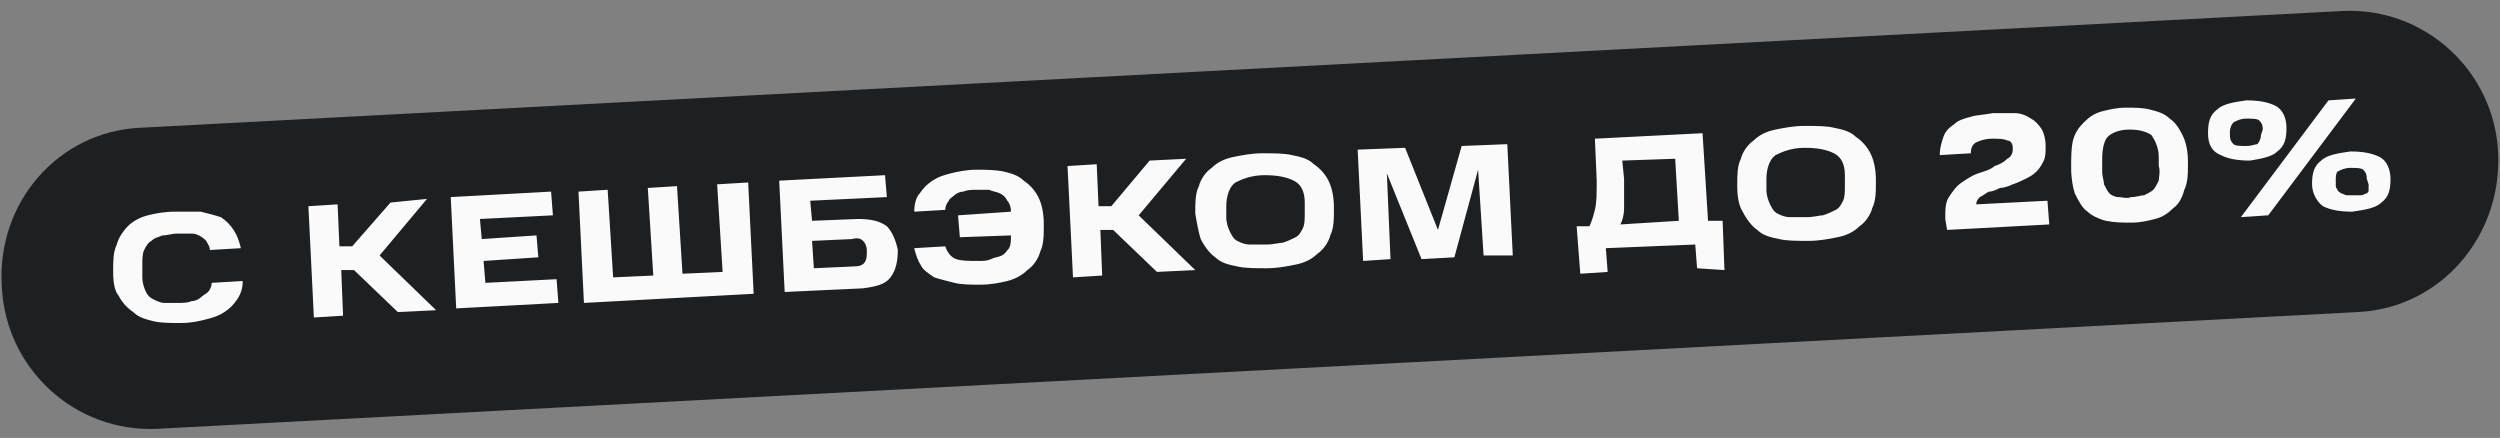
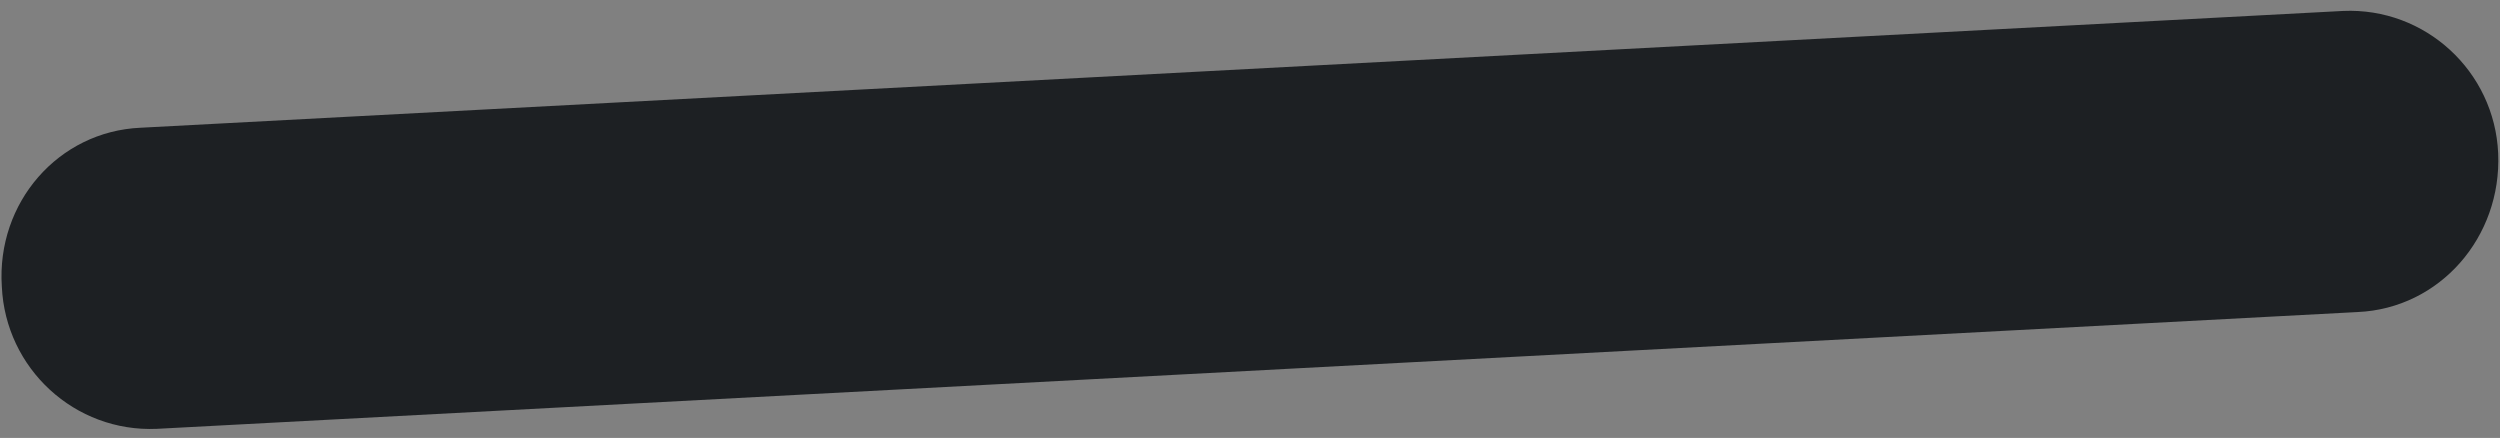
<svg xmlns="http://www.w3.org/2000/svg" version="1.1" id="Layer_1" x="0px" y="0px" viewBox="0 0 137 24" style="enable-background:new 0 0 137 24;" xml:space="preserve">
  <rect x="0" y="0" width="137" height="24" fill="#808080" stroke="none" />
  <style type="text/css"> .st0{fill:#1D2023;} .st1{fill:#FAFAFA;} </style>
  <path class="st0" d="M7.7,7l120.7-6.4c4.5-0.2,8.3,3.3,8.5,7.8l0,0c0.2,4.6-3.2,8.5-7.7,8.7L8.6,23.5c-4.5,0.2-8.3-3.3-8.5-7.8l0,0 C-0.2,11.1,3.2,7.2,7.7,7z" />
-   <path class="st1" d="M6.2,14.9c0-0.6,0-1.1,0.2-1.5c0.1-0.4,0.4-0.8,0.6-1c0.3-0.3,0.7-0.5,1.1-0.6c0.4-0.1,0.9-0.2,1.5-0.2 c0.5,0,1,0,1.4,0c0.4,0.1,0.8,0.2,1.1,0.3c0.3,0.2,0.5,0.4,0.7,0.7s0.3,0.6,0.4,1l-1.7,0.1c0-0.2-0.1-0.3-0.2-0.5 c-0.1-0.1-0.2-0.2-0.4-0.3s-0.3-0.1-0.5-0.1s-0.4,0-0.7,0s-0.5,0.1-0.8,0.1C8.7,13,8.5,13,8.3,13.2c-0.2,0.1-0.3,0.3-0.4,0.5 s-0.1,0.5-0.1,0.8v0.7c0,0.3,0.1,0.6,0.2,0.8c0.1,0.2,0.2,0.3,0.4,0.4s0.4,0.2,0.6,0.2c0.2,0,0.5,0,0.8,0c0.2,0,0.5,0,0.7-0.1 c0.2,0,0.4-0.1,0.5-0.2s0.3-0.2,0.4-0.3c0.1-0.1,0.2-0.3,0.2-0.5l1.7-0.1c0,0.4-0.1,0.7-0.3,1s-0.4,0.5-0.7,0.7s-0.6,0.3-1,0.4 s-0.8,0.2-1.4,0.2c-0.6,0-1.1,0-1.5-0.1c-0.4-0.1-0.8-0.2-1.1-0.5c-0.3-0.2-0.6-0.5-0.8-0.9C6.3,16,6.2,15.5,6.2,14.9z M23.4,10.9 L20.8,14l3.1,3l-2.1,0.1l-2.4-2.3h-0.7l0.1,2.5l-1.6,0.1l-0.3-6.1l1.6-0.1l0.1,2.3h0.7l2.1-2.4L23.4,10.9z M30.2,10.5l0.1,1.3 l-4,0.2l0.1,1.1l3-0.2l0.1,1.2l-3,0.2l0.1,1.2l3.9-0.2l0.1,1.3L25,16.9l-0.3-6.1L30.2,10.5z M33.3,10.4l0.3,4.8l2.2-0.1l-0.3-4.8 l1.6-0.1l0.3,4.8l2.2-0.1l-0.3-4.8L41,10l0.3,6.1L32,16.6l-0.3-6.1L33.3,10.4z M48.5,9.6l0.1,1.2L44.4,11l0.1,1.1L47,12 c0.7,0,1.2,0.1,1.6,0.4c0.3,0.3,0.5,0.8,0.6,1.3c0,0.6-0.1,1.1-0.4,1.5c-0.3,0.4-0.8,0.5-1.5,0.6L43,16l-0.3-6.1L48.5,9.6z M47.5,13.7c0-0.2-0.1-0.4-0.2-0.5c-0.1-0.1-0.3-0.2-0.6-0.1l-2.2,0.1l0.1,1.5l2.2-0.1c0.5,0,0.7-0.2,0.7-0.7V13.7z M52.5,11.8 l2.9-0.2c0-0.3-0.1-0.5-0.2-0.6c-0.1-0.2-0.2-0.3-0.4-0.4c-0.2-0.1-0.4-0.1-0.6-0.2c-0.2,0-0.5,0-0.7,0s-0.5,0-0.7,0.1 c-0.2,0-0.4,0.1-0.5,0.2S52,10.9,52,11c-0.1,0.1-0.2,0.3-0.2,0.5l-1.7,0.1c0-0.4,0.1-0.8,0.3-1c0.2-0.3,0.4-0.5,0.7-0.7 s0.6-0.3,1-0.4c0.4-0.1,0.9-0.2,1.4-0.2s1,0,1.5,0.1c0.4,0.1,0.8,0.2,1.1,0.5c0.3,0.2,0.6,0.5,0.8,0.9s0.3,0.9,0.3,1.5 s0,1.1-0.2,1.5c-0.1,0.4-0.4,0.8-0.7,1c-0.3,0.3-0.7,0.5-1.1,0.6c-0.4,0.1-0.9,0.2-1.5,0.2c-0.5,0-1,0-1.4-0.1s-0.8-0.2-1.1-0.3 c-0.3-0.2-0.6-0.4-0.7-0.6c-0.2-0.3-0.3-0.6-0.4-1l1.7-0.1c0.1,0.3,0.3,0.6,0.6,0.7c0.3,0.1,0.7,0.1,1.2,0.1c0.3,0,0.5,0,0.7-0.1 s0.4-0.1,0.6-0.2c0.2-0.1,0.3-0.3,0.4-0.4c0.1-0.2,0.1-0.4,0.1-0.7L52.6,13L52.5,11.8z M65,8.7l-2.6,3.1l3.1,3l-2.1,0.1L61,12.6 h-0.7l0.1,2.5l-1.6,0.1l-0.3-6.1L60.1,9l0.1,2.3h0.7L63,8.8L65,8.7z M71.5,11.1c0-0.6-0.2-1-0.6-1.2S70,9.6,69.3,9.6 s-1.2,0.2-1.6,0.4c-0.3,0.2-0.5,0.7-0.5,1.3v0.6c0,0.3,0.1,0.6,0.2,0.8s0.2,0.4,0.4,0.5c0.2,0.1,0.4,0.2,0.7,0.2c0.3,0,0.6,0,0.9,0 c0.4,0,0.7-0.1,0.9-0.1c0.3-0.1,0.5-0.2,0.7-0.3s0.3-0.3,0.4-0.5s0.1-0.5,0.1-0.8V11.1z M65.5,11.7c0-0.6,0-1.1,0.2-1.5 c0.1-0.4,0.4-0.8,0.7-1c0.3-0.3,0.7-0.5,1.2-0.6s1-0.2,1.6-0.2s1.2,0,1.6,0.1C71.3,8.6,71.7,8.7,72,9c0.3,0.2,0.6,0.5,0.8,0.9 c0.2,0.4,0.3,0.9,0.3,1.5s0,1.1-0.2,1.5c-0.1,0.4-0.4,0.8-0.7,1c-0.3,0.3-0.7,0.5-1.2,0.6s-1,0.2-1.6,0.2s-1.2,0-1.6-0.1 c-0.5-0.1-0.9-0.2-1.2-0.5c-0.3-0.2-0.6-0.6-0.8-1C65.7,12.8,65.6,12.3,65.5,11.7z M76,9.5l0.2,4.7l-1.5,0.1l-0.3-6.1L77,8.1 l1.8,4.5L80.1,8l2.5-0.1l0.3,6.1h-1.6L81,9.3l-1.3,4.8l-1.8,0.1L76,9.5z M86.4,12.4h0.7c0.1-0.2,0.2-0.5,0.3-0.9 c0.1-0.4,0.1-0.9,0.1-1.6l-0.1-2.3l5.9-0.3l0.3,4.8h0.8l0.1,2.7L93,14.7l-0.1-1.3L88,13.6l0.1,1.3L86.6,15L86.4,12.4z M88.9,8.8 l0.1,1c0,0.7,0,1.2,0,1.6c0,0.4-0.1,0.7-0.2,0.9l3.2-0.2l-0.2-3.4L88.9,8.8z M101.1,9.6c0-0.6-0.2-1-0.6-1.2s-0.9-0.3-1.6-0.3 s-1.2,0.2-1.6,0.4c-0.3,0.2-0.5,0.7-0.5,1.3v0.6c0,0.3,0.1,0.6,0.2,0.8s0.2,0.4,0.4,0.5c0.2,0.1,0.4,0.2,0.7,0.2c0.3,0,0.6,0,0.9,0 c0.4,0,0.7-0.1,0.9-0.1c0.3-0.1,0.5-0.2,0.7-0.3s0.3-0.3,0.4-0.5s0.1-0.5,0.1-0.8V9.6z M95.2,10.2c0-0.6,0-1.1,0.2-1.5 c0.1-0.4,0.4-0.8,0.7-1c0.3-0.3,0.7-0.5,1.2-0.6s1-0.2,1.6-0.2s1.2,0,1.6,0.1c0.5,0.1,0.9,0.2,1.2,0.5c0.3,0.2,0.6,0.5,0.8,0.9 c0.2,0.4,0.3,0.9,0.3,1.5s0,1.1-0.2,1.5c-0.1,0.4-0.4,0.8-0.7,1c-0.3,0.3-0.7,0.5-1.2,0.6s-1,0.2-1.6,0.2s-1.2,0-1.6-0.1 c-0.5-0.1-0.9-0.2-1.2-0.5c-0.3-0.2-0.6-0.6-0.8-1C95.3,11.3,95.2,10.8,95.2,10.2z M106.6,12c0-0.5,0-0.9,0.2-1.2s0.4-0.6,0.7-0.8 c0.3-0.2,0.6-0.4,0.9-0.5s0.7-0.2,0.9-0.4c0.3-0.1,0.5-0.2,0.7-0.4c0.2-0.1,0.3-0.3,0.3-0.5V8.1c0-0.2-0.1-0.4-0.3-0.4 c-0.2-0.1-0.5-0.1-0.8-0.1c-0.4,0-0.7,0.1-0.9,0.2c-0.2,0.1-0.3,0.3-0.3,0.6l-1.7,0.1c0-0.4,0.1-0.7,0.2-1s0.3-0.5,0.6-0.7 c0.2-0.2,0.5-0.3,0.9-0.4c0.3-0.1,0.7-0.1,1.2-0.2c0.4,0,0.8,0,1.2,0c0.3,0,0.6,0.1,0.9,0.3c0.2,0.1,0.4,0.3,0.6,0.6 c0.1,0.2,0.2,0.5,0.2,0.9c0,0.3,0,0.6-0.1,0.8s-0.2,0.4-0.4,0.6c-0.2,0.2-0.4,0.3-0.6,0.4c-0.2,0.1-0.4,0.2-0.7,0.3 c-0.2,0.1-0.5,0.2-0.7,0.2c-0.2,0.1-0.4,0.2-0.6,0.2c-0.2,0.1-0.3,0.2-0.5,0.3c-0.1,0.1-0.2,0.2-0.2,0.4l3.9-0.2l0.1,1.3l-5.6,0.3 L106.6,12z M118.3,8.6c0-0.5-0.2-0.9-0.4-1.2c-0.3-0.2-0.7-0.3-1.2-0.3c-0.6,0-1,0.2-1.2,0.4c-0.2,0.2-0.3,0.7-0.3,1.2v0.7 c0,0.3,0.1,0.5,0.1,0.7c0.1,0.2,0.2,0.4,0.3,0.5c0.1,0.1,0.3,0.2,0.5,0.2s0.4,0.1,0.7,0c0.3,0,0.5-0.1,0.7-0.1 c0.2-0.1,0.4-0.2,0.5-0.3s0.2-0.3,0.3-0.5c0-0.2,0.1-0.5,0-0.8V8.6z M113.5,9.2c0-0.6,0-1.1,0.1-1.5c0.1-0.4,0.3-0.7,0.6-1 c0.3-0.3,0.6-0.5,1-0.6s0.8-0.2,1.3-0.2s0.9,0,1.3,0.1s0.8,0.2,1.1,0.5c0.3,0.2,0.5,0.5,0.7,0.9s0.3,0.9,0.3,1.5 c0,0.6,0,1.1-0.2,1.5c-0.1,0.4-0.3,0.8-0.6,1c-0.3,0.3-0.6,0.5-1,0.6s-0.8,0.2-1.3,0.2s-0.9,0-1.4-0.1c-0.4-0.1-0.8-0.3-1-0.5 c-0.3-0.2-0.5-0.6-0.7-1C113.6,10.3,113.5,9.8,113.5,9.2z M124,7.1c0-0.3-0.1-0.4-0.2-0.5s-0.4-0.1-0.7-0.1c-0.3,0-0.5,0.1-0.7,0.2 c-0.1,0.1-0.2,0.3-0.2,0.5v0.2c0,0.3,0.1,0.4,0.2,0.5s0.4,0.1,0.7,0.1c0.3,0,0.5-0.1,0.6-0.1c0.1-0.1,0.2-0.3,0.2-0.5L124,7.1z M129.7,9.8c0-0.3-0.1-0.4-0.2-0.5c-0.1-0.1-0.4-0.1-0.7-0.1s-0.5,0.1-0.7,0.2C128,9.5,128,9.7,128,9.9v0.2c0,0.1,0,0.2,0.1,0.3 c0,0.1,0.1,0.1,0.2,0.2c0.1,0,0.2,0.1,0.3,0.1s0.2,0,0.4,0s0.3,0,0.4,0c0.1,0,0.2-0.1,0.3-0.1c0.1-0.1,0.1-0.1,0.1-0.2 c0-0.1,0-0.2,0-0.3L129.7,9.8z M121,7.3c0-0.6,0.1-1,0.5-1.3c0.3-0.3,0.9-0.4,1.6-0.5c0.7,0,1.2,0.1,1.6,0.3 c0.4,0.2,0.6,0.7,0.6,1.2c0,0.6-0.1,1-0.5,1.3c-0.3,0.3-0.9,0.4-1.5,0.5c-0.7,0-1.2-0.1-1.6-0.3C121.2,8.3,121,7.9,121,7.3z M129.1,5.4l-4.8,6.4l-1.5,0.1l4.8-6.4L129.1,5.4z M126.7,10.1c0-0.6,0.1-1,0.5-1.3c0.3-0.3,0.9-0.4,1.6-0.5c0.7,0,1.2,0.1,1.6,0.3 c0.4,0.2,0.6,0.7,0.6,1.2c0,0.6-0.1,1-0.5,1.3c-0.3,0.3-0.9,0.4-1.6,0.5c-0.7,0-1.2-0.1-1.6-0.3C127,11.1,126.7,10.6,126.7,10.1z" />
</svg>